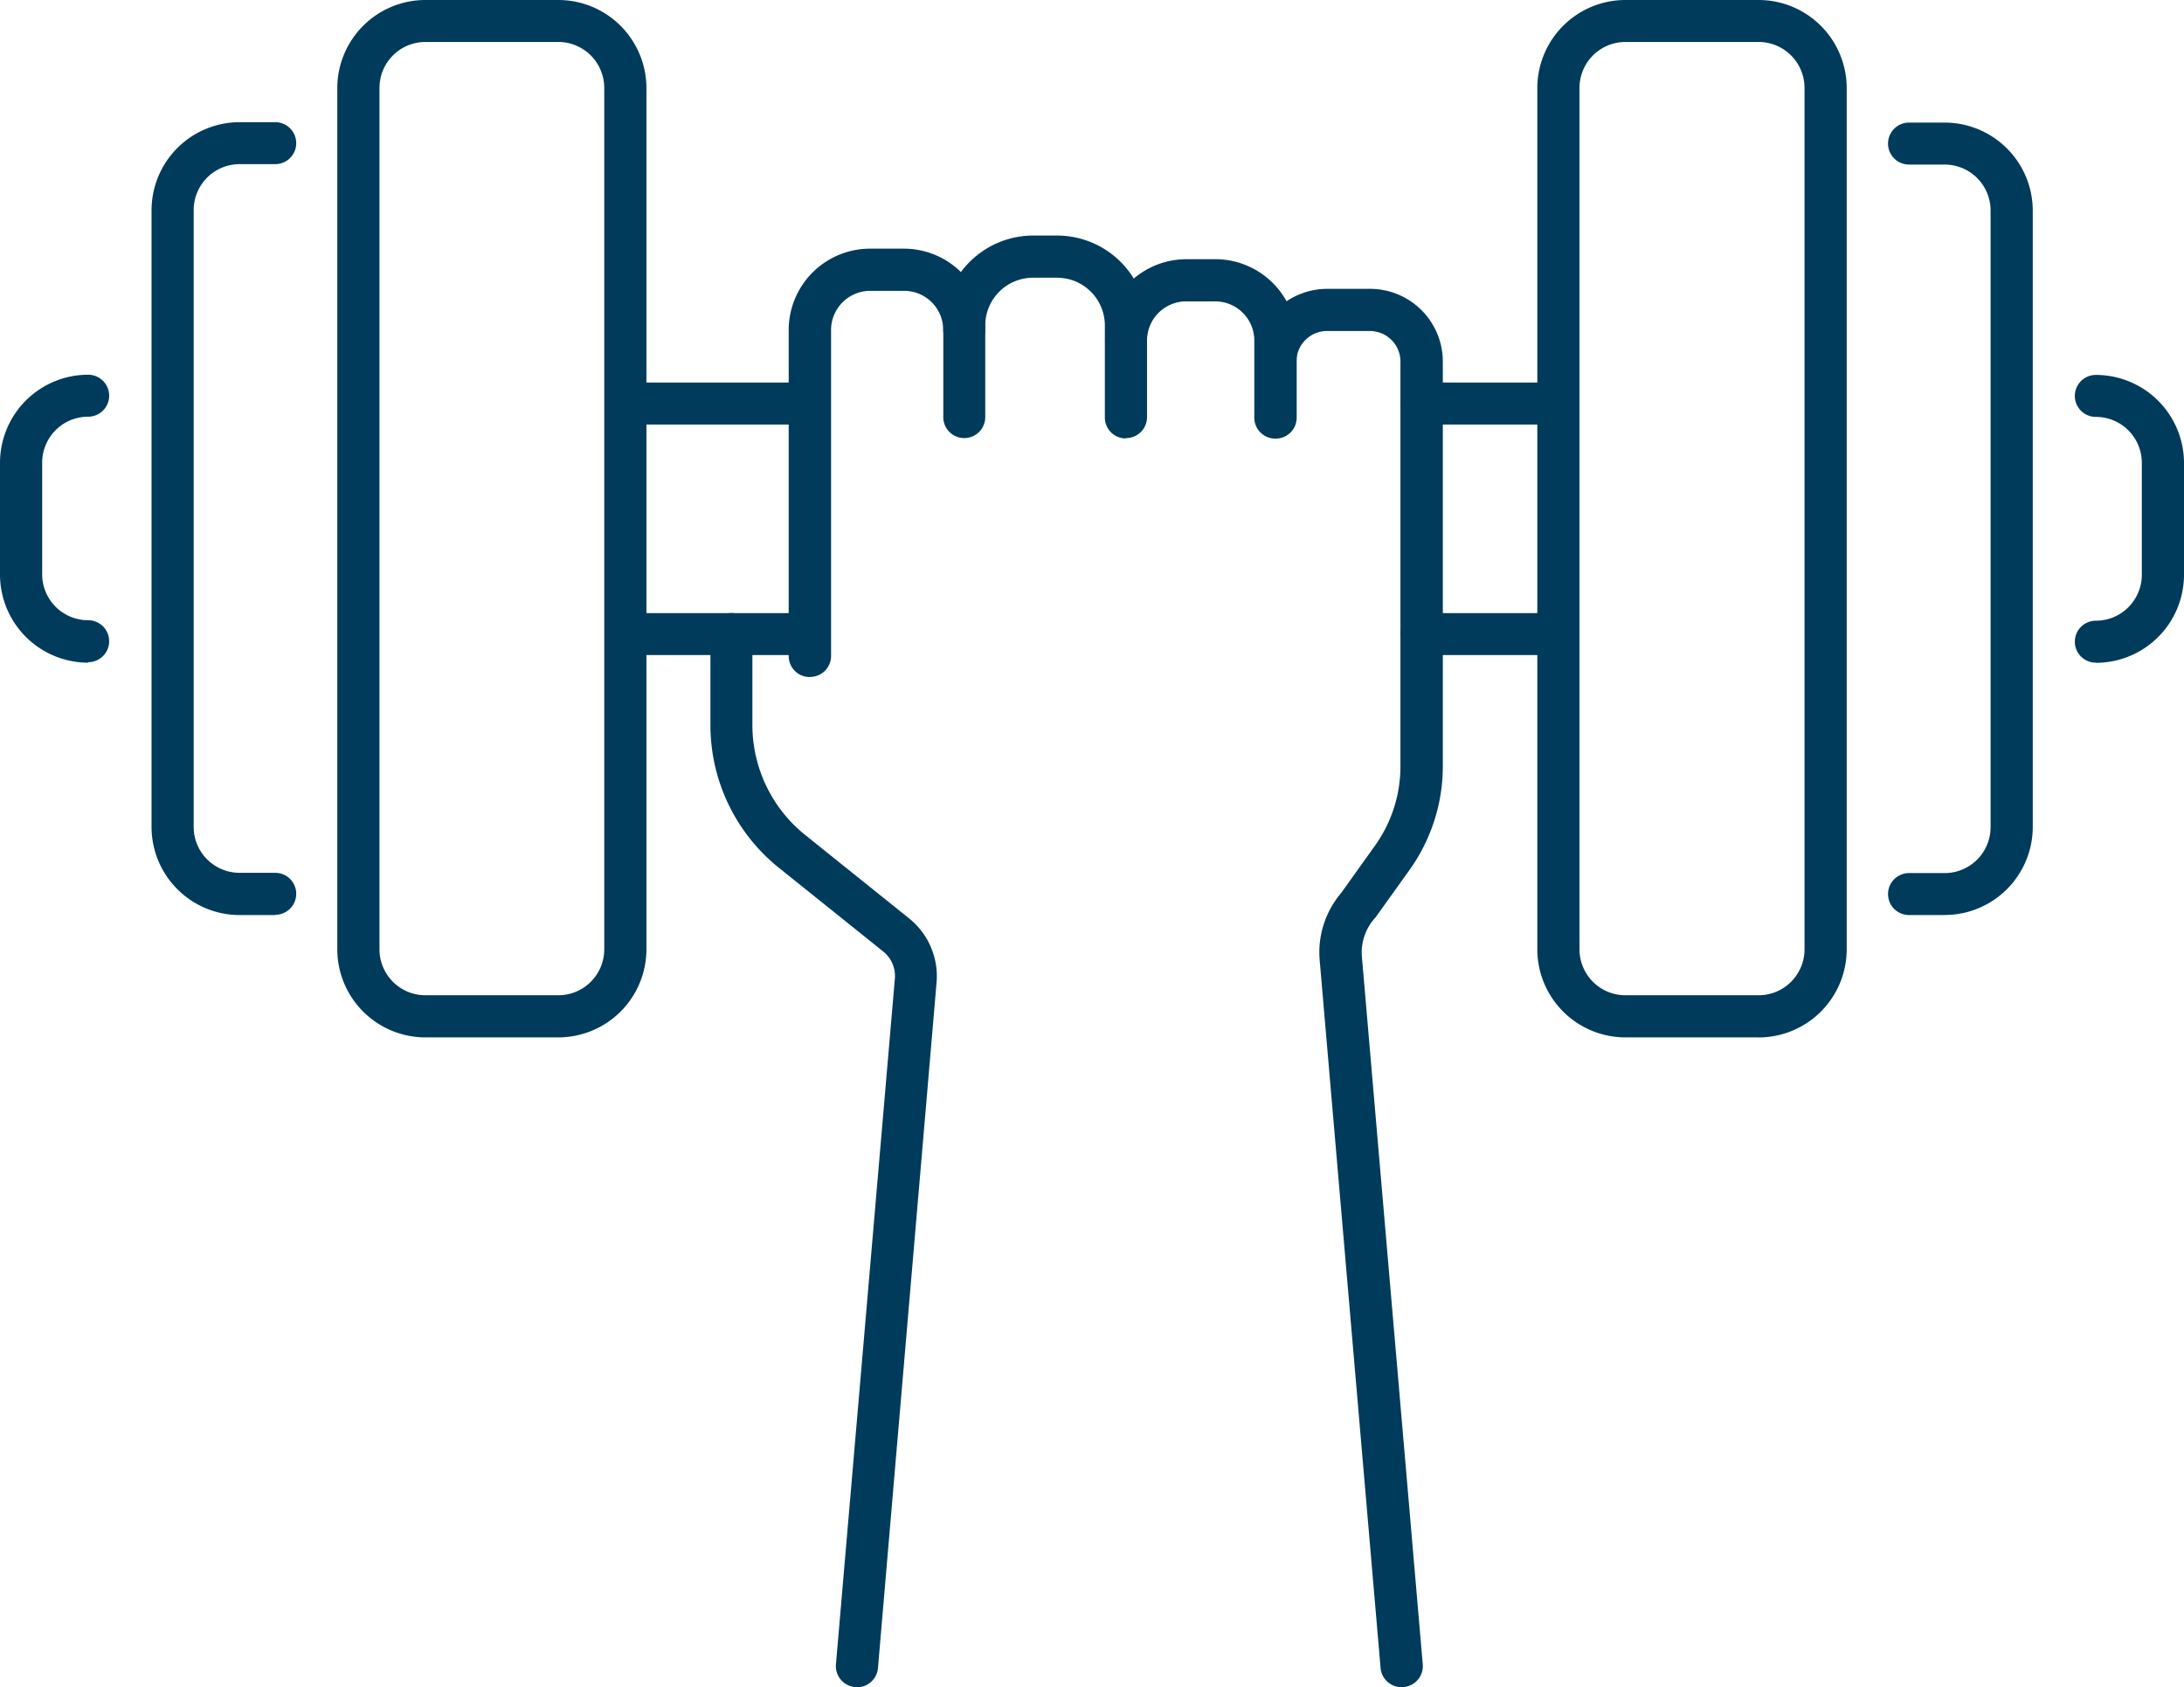
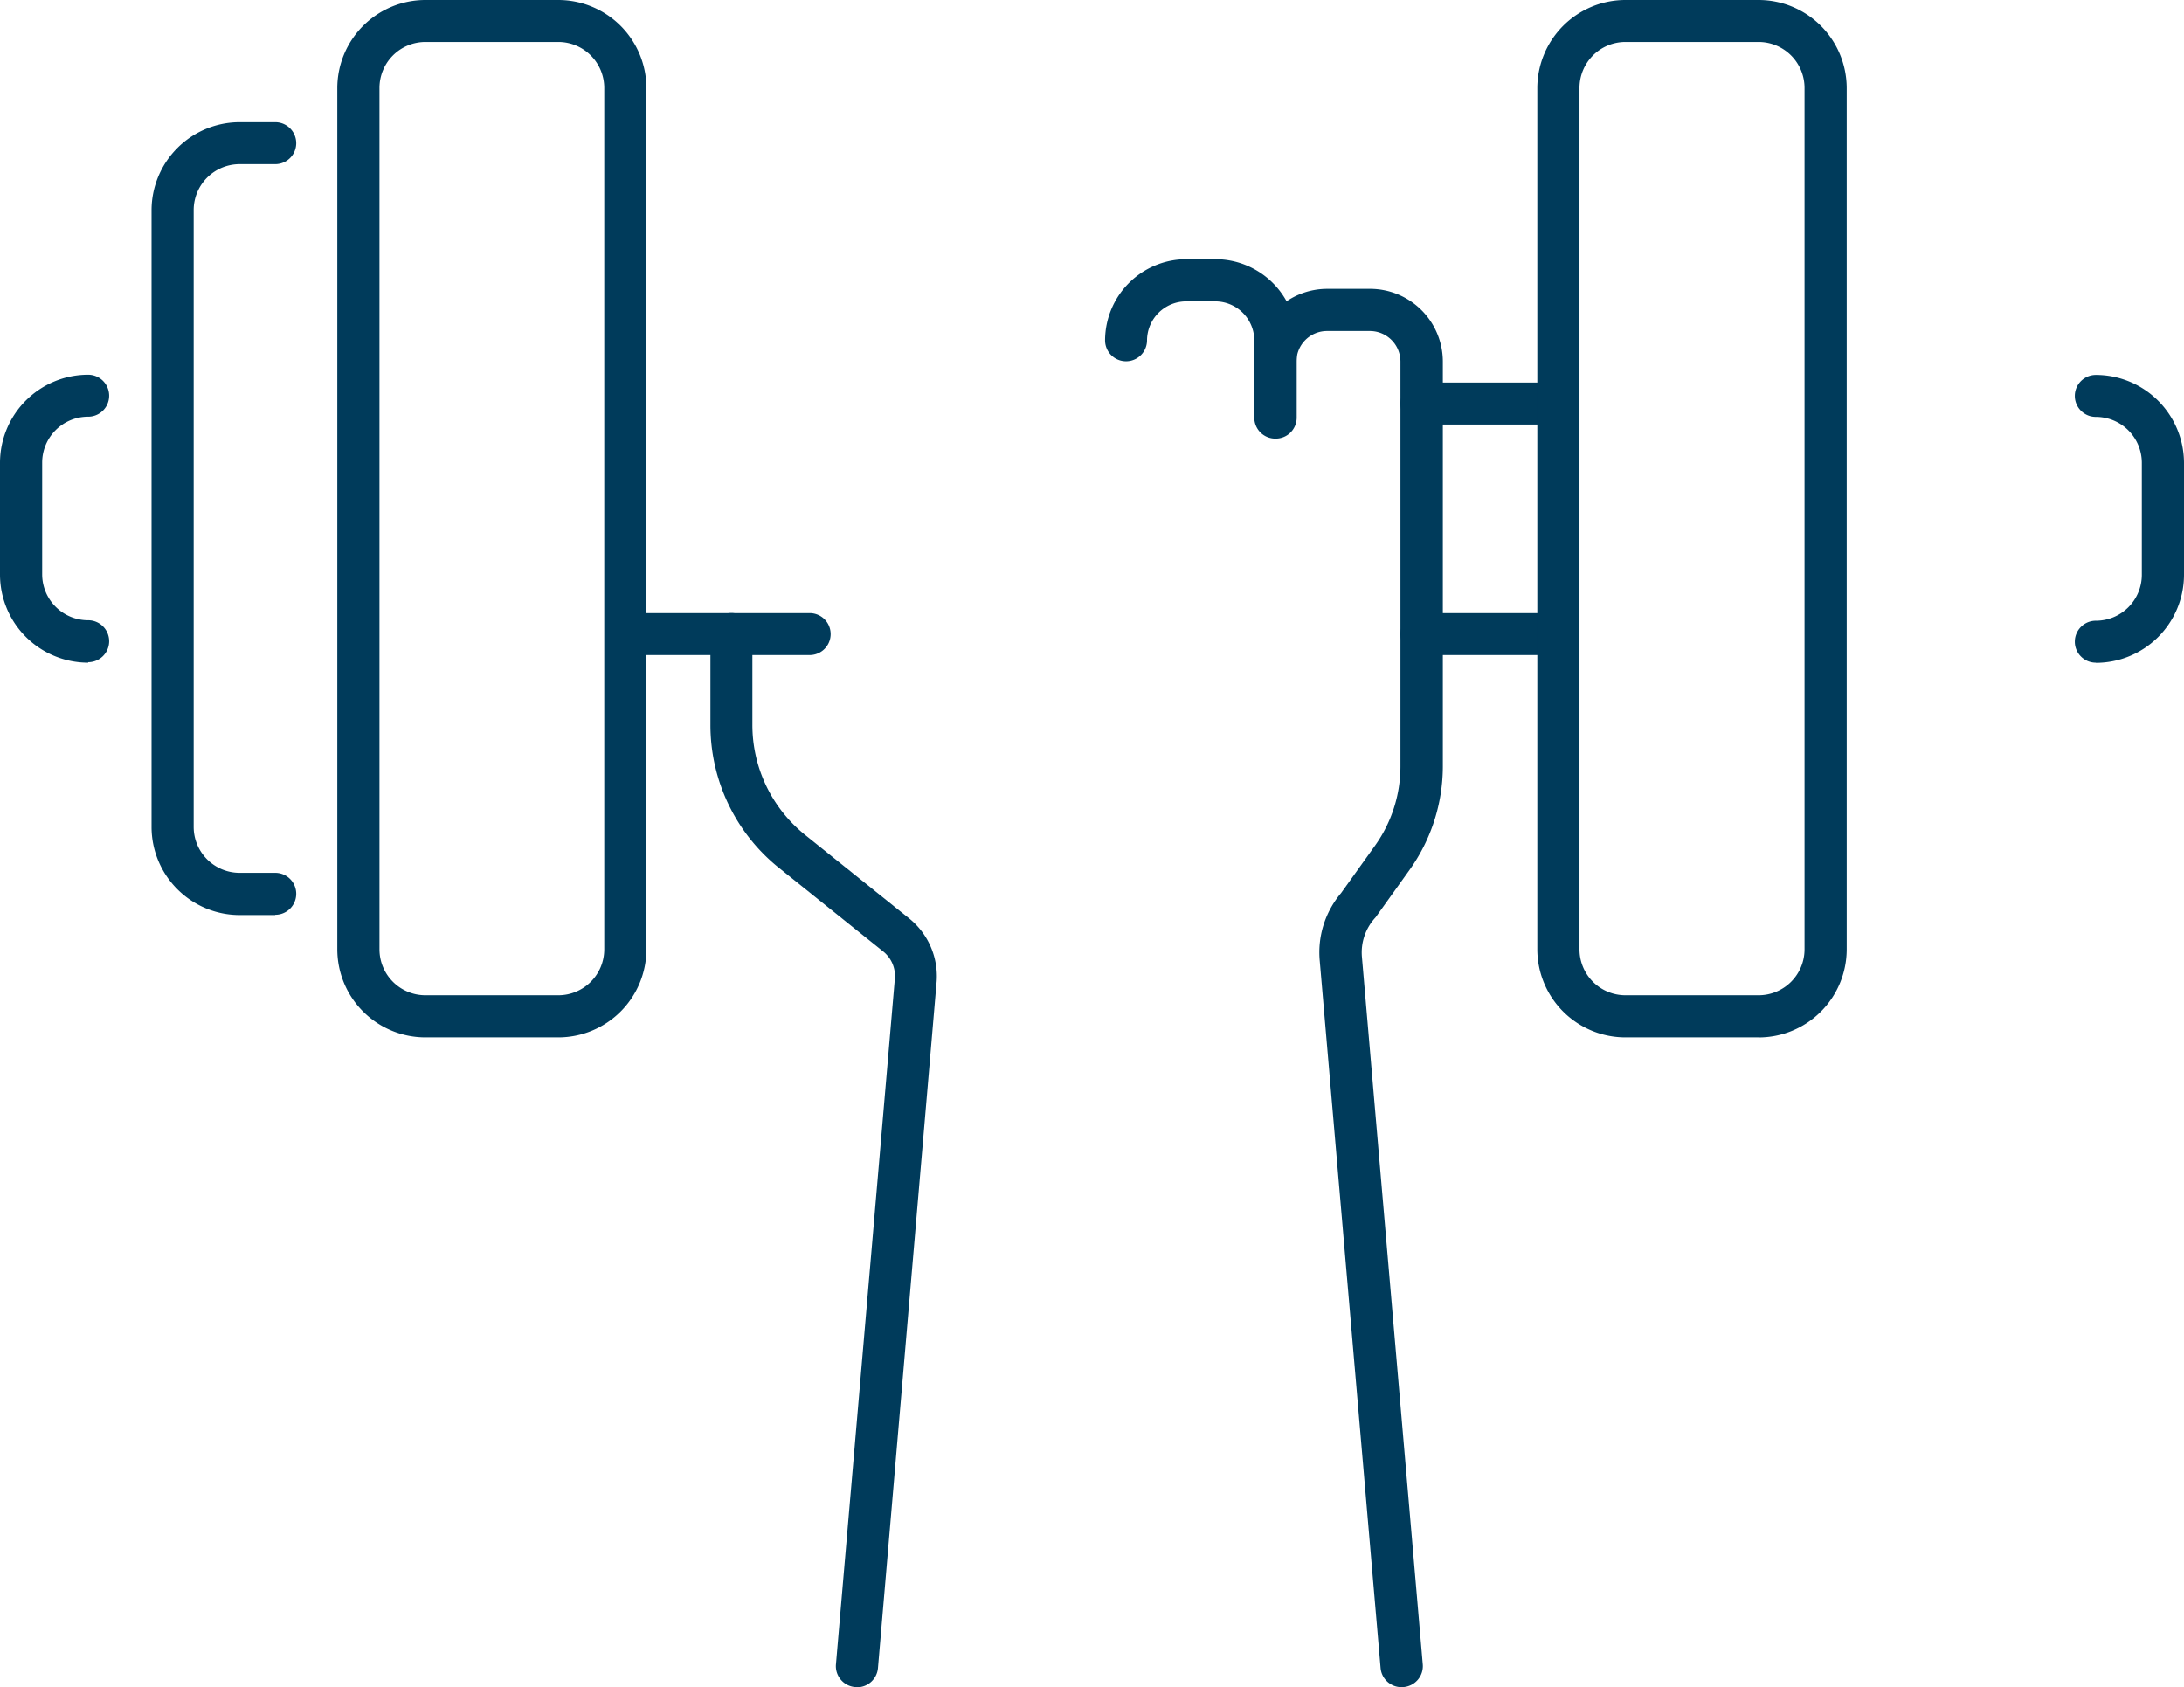
<svg xmlns="http://www.w3.org/2000/svg" width="41.634" height="32.162" viewBox="0 0 41.634 32.162">
  <defs>
    <clipPath id="clip-path">
      <rect id="Rectangle_221" data-name="Rectangle 221" width="41.634" height="32.162" fill="#003b5b" />
    </clipPath>
  </defs>
  <g id="Group_2749" data-name="Group 2749" transform="translate(0)">
    <g id="Group_2748" data-name="Group 2748" transform="translate(0)" clip-path="url(#clip-path)">
-       <path id="Path_306" data-name="Path 306" d="M61.241,37.059H57.732a.4.4,0,0,1,0-.8h3.509a.4.4,0,0,1,0,.8" transform="translate(-45.806 -28.967)" fill="#003b5b" />
      <path id="Path_307" data-name="Path 307" d="M61.241,58.925H57.732a.4.4,0,0,1,0-.8h3.509a.4.4,0,0,1,0,.8" transform="translate(-45.806 -46.438)" fill="#003b5b" />
      <path id="Path_308" data-name="Path 308" d="M135.82,58.925h-2.609a.4.4,0,0,1,0-.8h2.609a.4.4,0,0,1,0,.8" transform="translate(-106.113 -46.438)" fill="#003b5b" />
      <path id="Path_309" data-name="Path 309" d="M135.82,37.059h-2.609a.4.4,0,0,1,0-.8h2.609a.4.4,0,0,1,0,.8" transform="translate(-106.113 -28.967)" fill="#003b5b" />
-       <path id="Path_310" data-name="Path 310" d="M75.19,31.745a.4.4,0,0,1-.4-.4V25.126a1.552,1.552,0,0,1,1.553-1.547h.641a1.551,1.551,0,0,1,1.552,1.546.4.4,0,0,1-.8,0,.746.746,0,0,0-.748-.742h-.641a.747.747,0,0,0-.749.743v6.217a.4.4,0,0,1-.4.4" transform="translate(-59.755 -18.839)" fill="#003b5b" />
-       <path id="Path_311" data-name="Path 311" d="M92.914,26.207a.4.4,0,0,1-.4-.4V24.05a.911.911,0,0,0-.914-.907h-.452a.911.911,0,0,0-.914.907V25.8a.4.4,0,1,1-.8,0V24.05a1.716,1.716,0,0,1,1.718-1.711H91.6a1.716,1.716,0,0,1,1.718,1.711V25.8a.4.4,0,0,1-.4.4" transform="translate(-71.452 -17.849)" fill="#003b5b" />
      <path id="Path_312" data-name="Path 312" d="M108.02,28a.4.4,0,0,1-.4-.4V26.126a.746.746,0,0,0-.748-.742h-.548a.747.747,0,0,0-.749.742.4.4,0,1,1-.8,0,1.552,1.552,0,0,1,1.553-1.546h.548a1.551,1.551,0,0,1,1.552,1.546V27.6a.4.4,0,0,1-.4.4" transform="translate(-83.709 -19.639)" fill="#003b5b" />
      <path id="Path_313" data-name="Path 313" d="M121.753,54.048a.4.4,0,0,1-.4-.368l-1.159-13.469a1.751,1.751,0,0,1,.406-1.3l.644-.9a2.6,2.6,0,0,0,.488-1.515V28.777a.583.583,0,0,0-.585-.58h-.813a.583.583,0,0,0-.585.58.4.4,0,0,1-.8,0,1.388,1.388,0,0,1,1.389-1.384h.813a1.388,1.388,0,0,1,1.389,1.384v7.714a3.4,3.4,0,0,1-.638,1.983l-.644.9a.98.98,0,0,0-.26.762l1.159,13.475a.4.4,0,0,1-.366.435h-.035" transform="translate(-95.035 -21.887)" fill="#003b5b" />
      <path id="Path_314" data-name="Path 314" d="M70.177,78.6h-.035a.4.4,0,0,1-.366-.435L70.9,65.084a.6.6,0,0,0-.231-.512L68.7,62.993a3.489,3.489,0,0,1-1.317-2.738V58.527a.4.4,0,1,1,.8,0v1.727a2.689,2.689,0,0,0,1.016,2.111l1.968,1.58a1.414,1.414,0,0,1,.529,1.2L70.577,78.236a.4.4,0,0,1-.4.368" transform="translate(-53.84 -46.441)" fill="#003b5b" />
      <path id="Path_315" data-name="Path 315" d="M16.727,26.714h-.678a1.681,1.681,0,0,1-1.681-1.676V13.28A1.681,1.681,0,0,1,16.048,11.6h.678a.4.4,0,0,1,0,.8h-.678a.876.876,0,0,0-.877.872V25.037a.876.876,0,0,0,.877.872h.678a.4.4,0,1,1,0,.8" transform="translate(-11.479 -9.271)" fill="#003b5b" />
      <path id="Path_316" data-name="Path 316" d="M36.2,19.775H33.669A1.681,1.681,0,0,1,31.988,18.1V1.676A1.681,1.681,0,0,1,33.669,0H36.2a1.681,1.681,0,0,1,1.681,1.676V18.1A1.681,1.681,0,0,1,36.2,19.775M36.2.8H33.669a.876.876,0,0,0-.877.872V18.1a.876.876,0,0,0,.877.872H36.2a.876.876,0,0,0,.877-.872V1.676A.876.876,0,0,0,36.2.8" transform="translate(-25.558)" fill="#003b5b" />
      <path id="Path_317" data-name="Path 317" d="M1.681,41.025A1.681,1.681,0,0,1,0,39.348V37.212a1.681,1.681,0,0,1,1.681-1.676.4.4,0,0,1,0,.8.876.876,0,0,0-.877.872v2.136a.876.876,0,0,0,.877.872.4.4,0,0,1,0,.8" transform="translate(0 -28.393)" fill="#003b5b" />
-       <path id="Path_318" data-name="Path 318" d="M180.1,26.714h-.678a.4.4,0,1,1,0-.8h.678a.876.876,0,0,0,.877-.872V13.28a.876.876,0,0,0-.877-.872h-.678a.4.4,0,1,1,0-.8h.678a1.681,1.681,0,0,1,1.681,1.676V25.037a1.681,1.681,0,0,1-1.681,1.676" transform="translate(-143.03 -9.271)" fill="#003b5b" />
      <path id="Path_319" data-name="Path 319" d="M150.008,19.775h-2.536a1.681,1.681,0,0,1-1.681-1.676V1.676A1.681,1.681,0,0,1,147.472,0h2.536a1.681,1.681,0,0,1,1.681,1.676V18.1a1.681,1.681,0,0,1-1.681,1.676M147.472.8a.876.876,0,0,0-.877.872V18.1a.876.876,0,0,0,.877.872h2.536a.876.876,0,0,0,.877-.872V1.676A.876.876,0,0,0,150.008.8Z" transform="translate(-116.485)" fill="#003b5b" />
      <path id="Path_320" data-name="Path 320" d="M197.159,41.025a.4.4,0,1,1,0-.8.876.876,0,0,0,.877-.872V37.212a.876.876,0,0,0-.877-.872.4.4,0,1,1,0-.8,1.681,1.681,0,0,1,1.681,1.676v2.136a1.681,1.681,0,0,1-1.681,1.676" transform="translate(-157.206 -28.393)" fill="#003b5b" />
    </g>
  </g>
</svg>